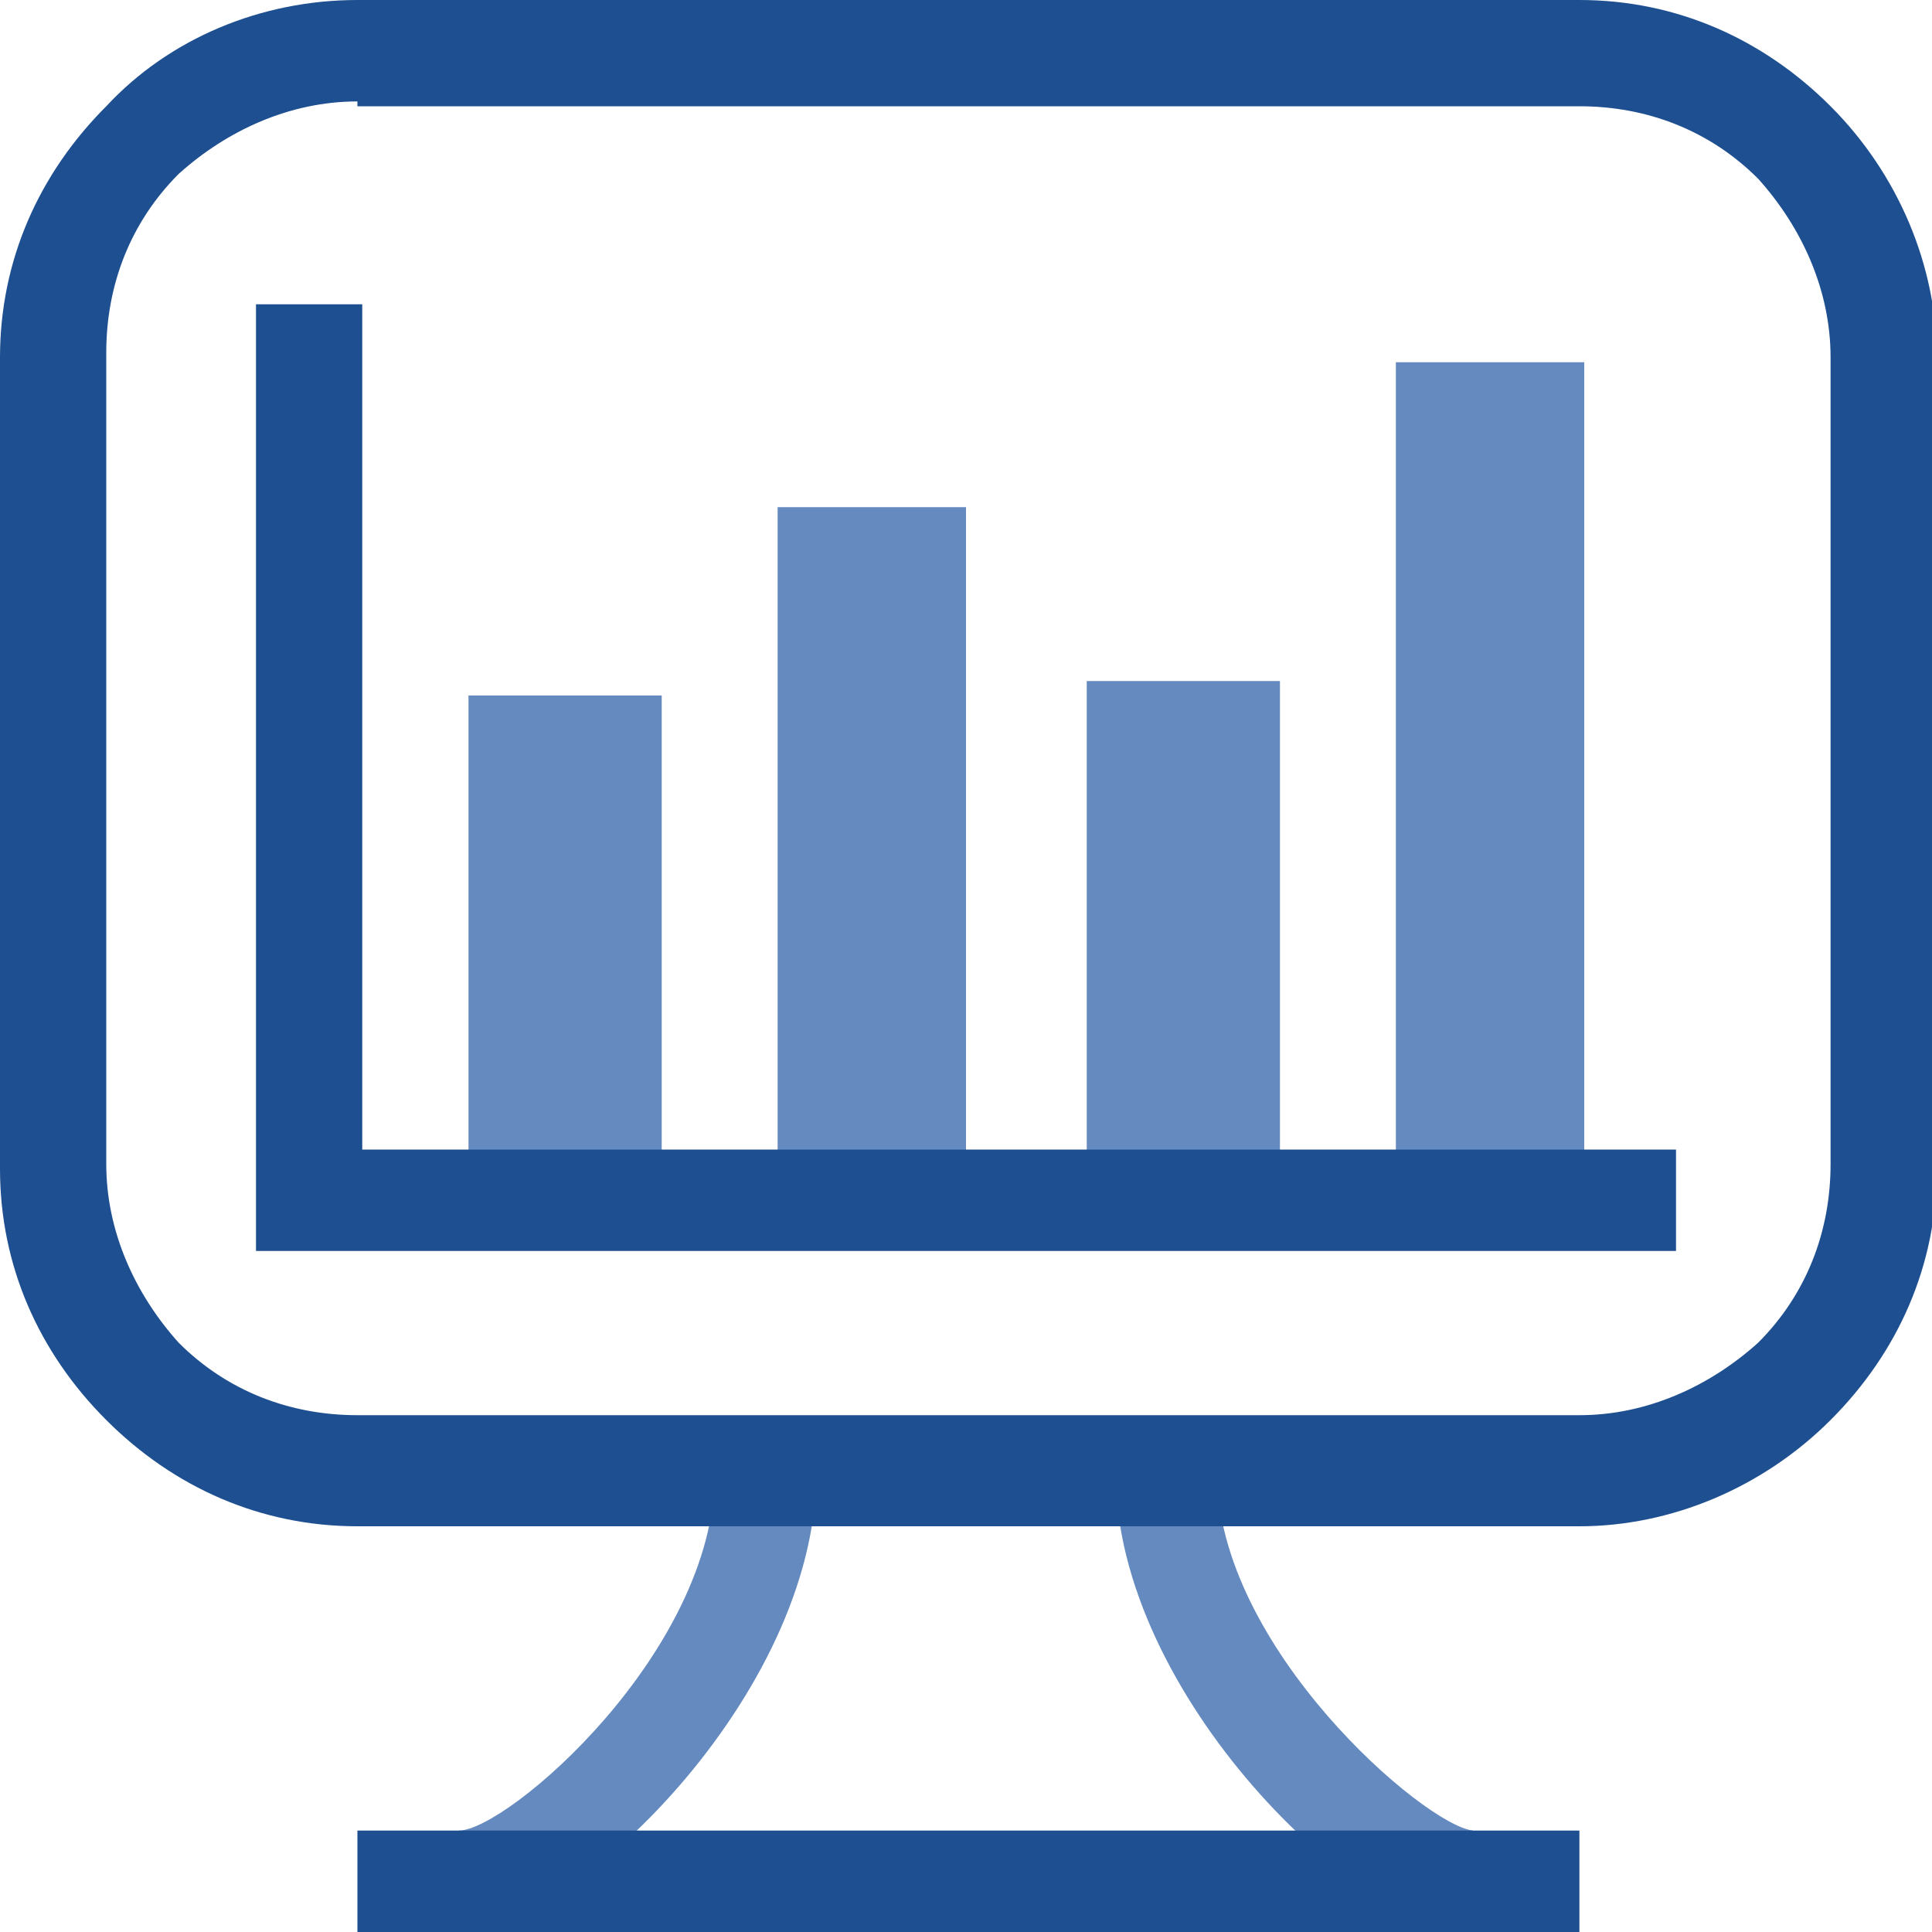
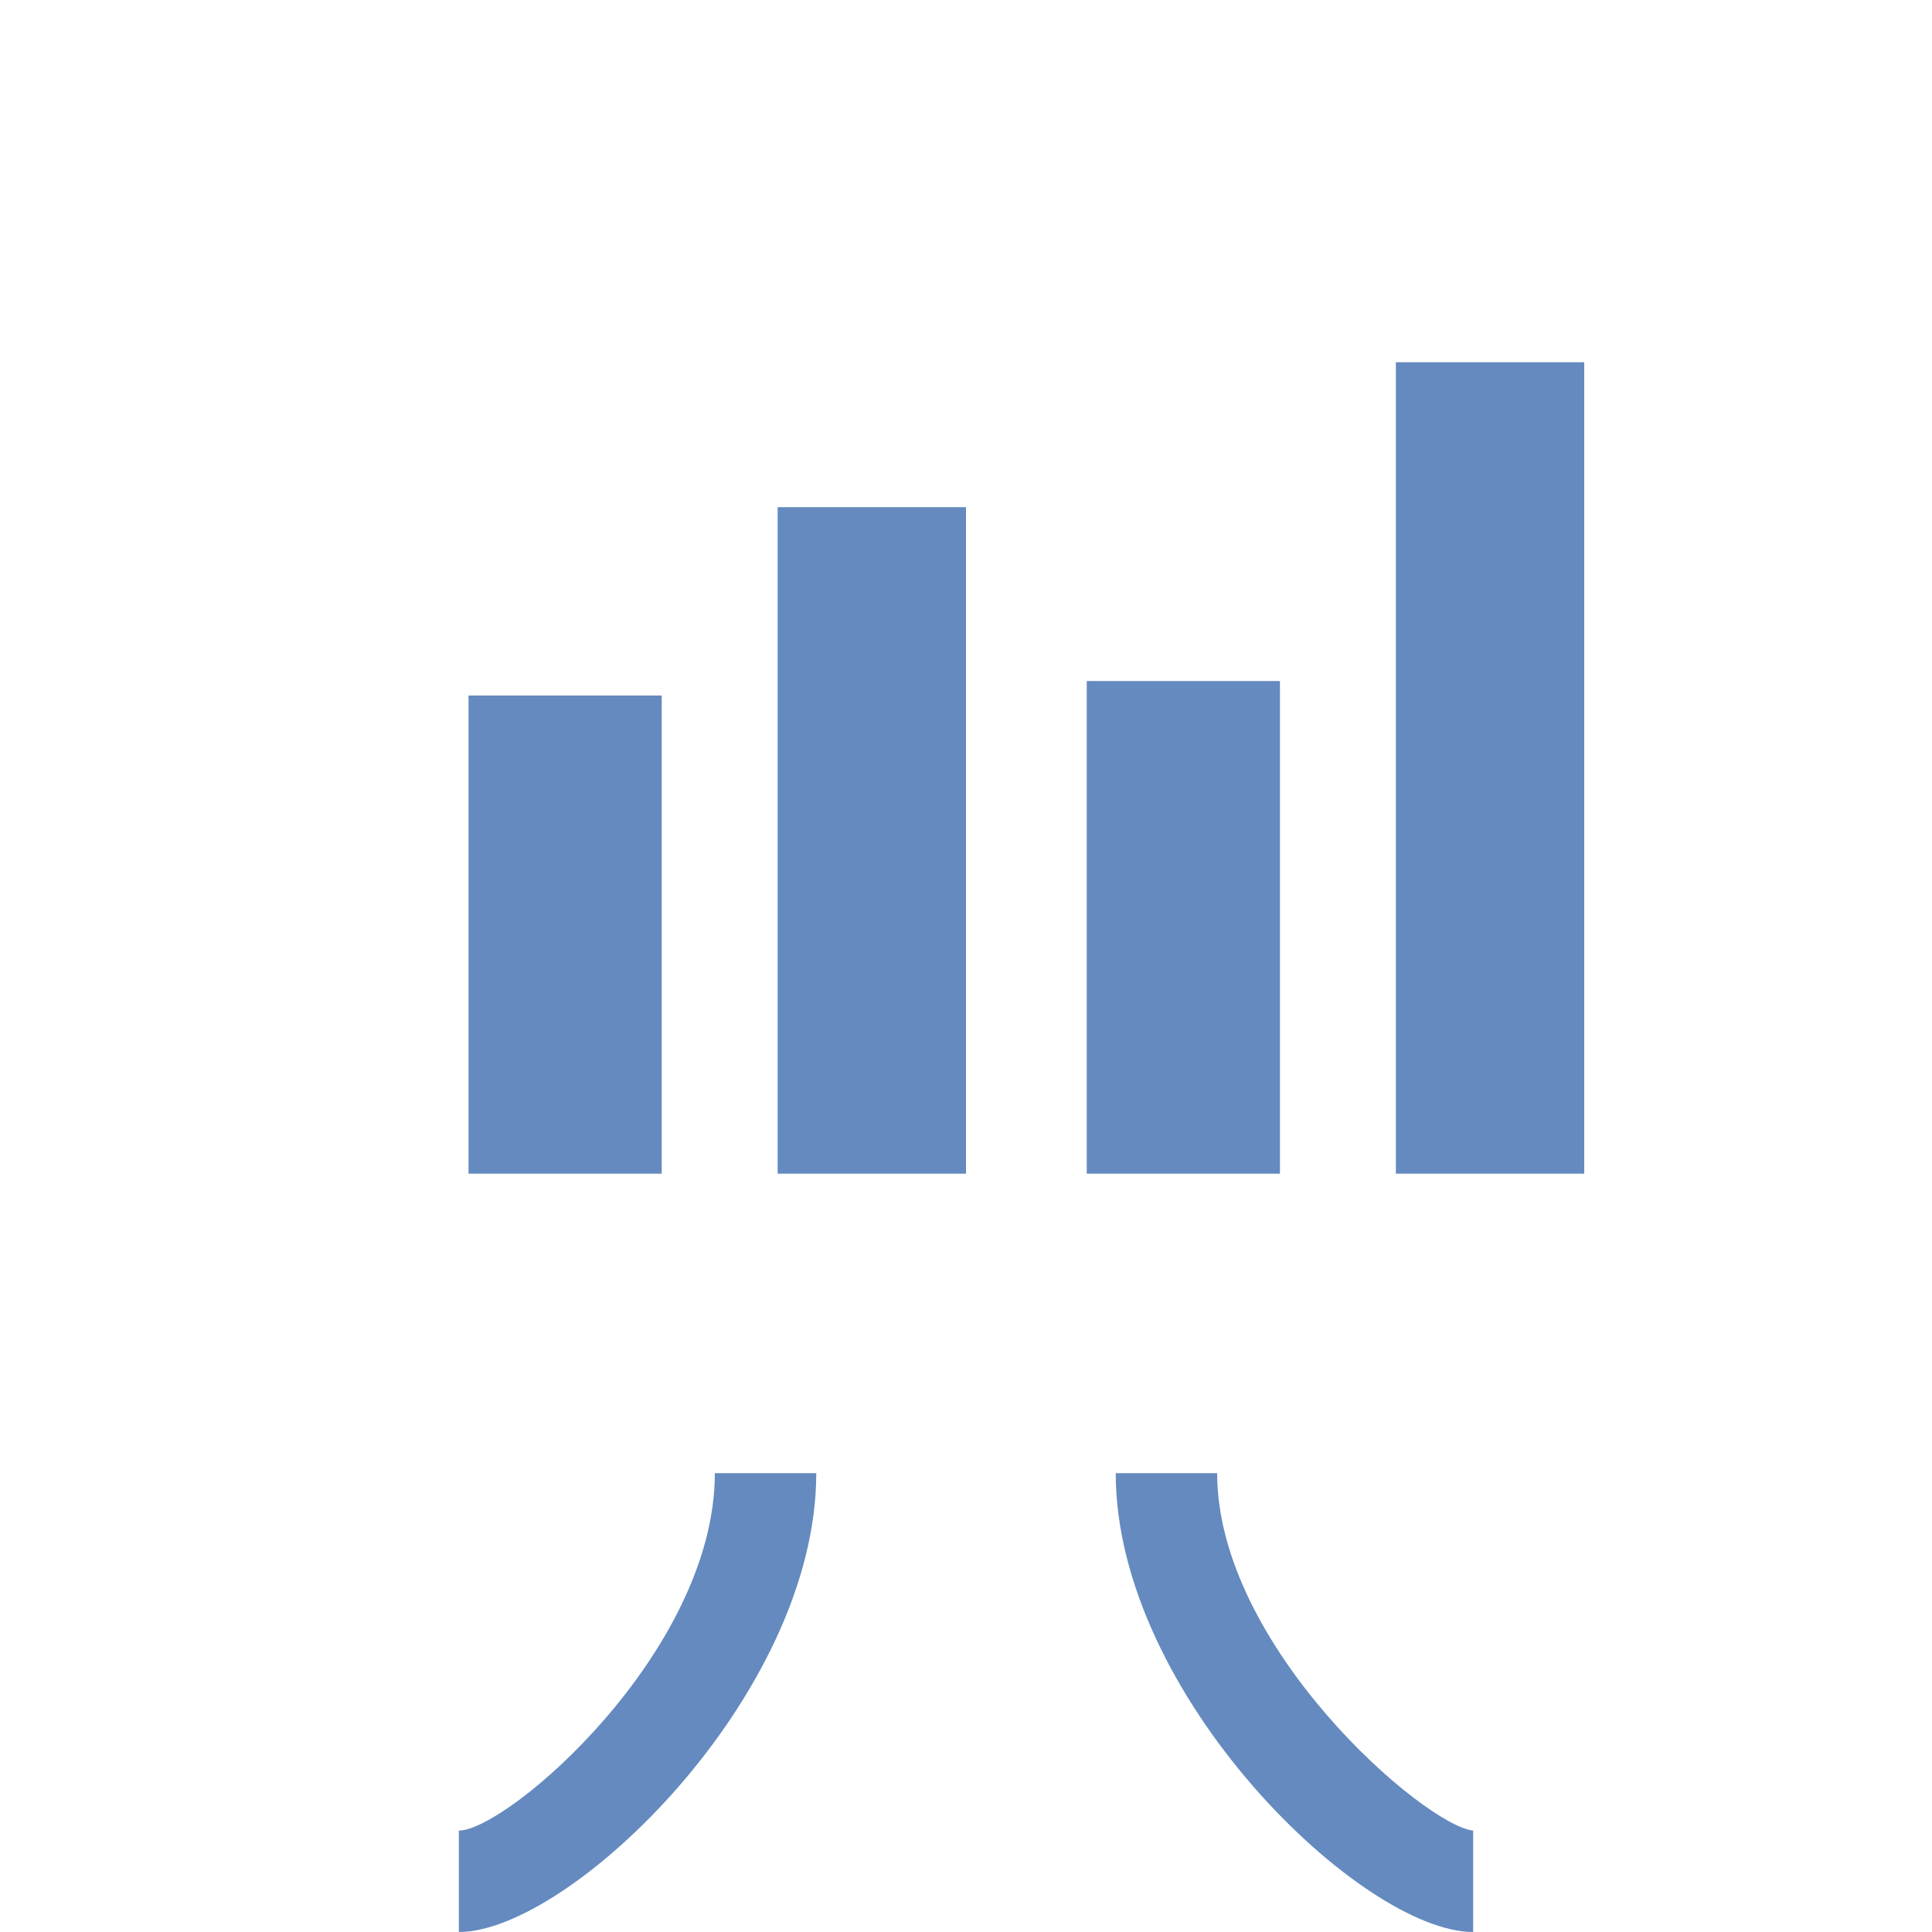
<svg xmlns="http://www.w3.org/2000/svg" version="1.1" viewBox="0 0 40 40">
  <defs>
    <style>
      .cls-1 {
        fill: #648abf;
      }

      .cls-2 {
        fill: #1d4f91;
      }
    </style>
  </defs>
  <g>
    <g id="Camada_1">
      <g>
        <path class="cls-1" d="M30.5,40c-2.3,0-7.4-4.9-7.4-9.5h2.1c0,3.6,4.3,7.3,5.3,7.4v2.1s0,0,0,0ZM9.5,40v-2.1c1,0,5.3-3.7,5.3-7.4h2.1c0,4.6-5.1,9.5-7.4,9.5h0ZM28.9,24.3V7.5h3.9v16.8h-3.9ZM22.5,24.3v-10.2h4v10.2h-4ZM16.1,24.3v-13.8h3.9v13.8h-3.9ZM9.7,24.3v-9.9h4v9.9h-4Z" />
-         <path class="cls-2" d="M32.6,40H7.4v-2.1h25.3v2.1h0ZM32.6,31.6H7.4c-2,0-3.8-.8-5.2-2.2C.8,28,0,26.2,0,24.2V7.4c0-2,.8-3.8,2.2-5.2C3.5.8,5.4,0,7.4,0h25.3c2,0,3.8.8,5.2,2.2,1.4,1.4,2.2,3.3,2.2,5.2v16.8c0,2-.8,3.8-2.2,5.2s-3.3,2.2-5.2,2.2h0ZM7.4,2.1c-1.4,0-2.7.6-3.7,1.5-1,1-1.5,2.3-1.5,3.7v16.8c0,1.4.6,2.7,1.5,3.7,1,1,2.3,1.5,3.7,1.5h25.3c1.4,0,2.7-.6,3.7-1.5,1-1,1.5-2.3,1.5-3.7V7.4c0-1.4-.6-2.7-1.5-3.7-1-1-2.3-1.5-3.7-1.5H7.4ZM34.7,25.9H5.3V6.3h2.2v17.5h27.2v2.2h0Z" />
      </g>
    </g>
  </g>
</svg>